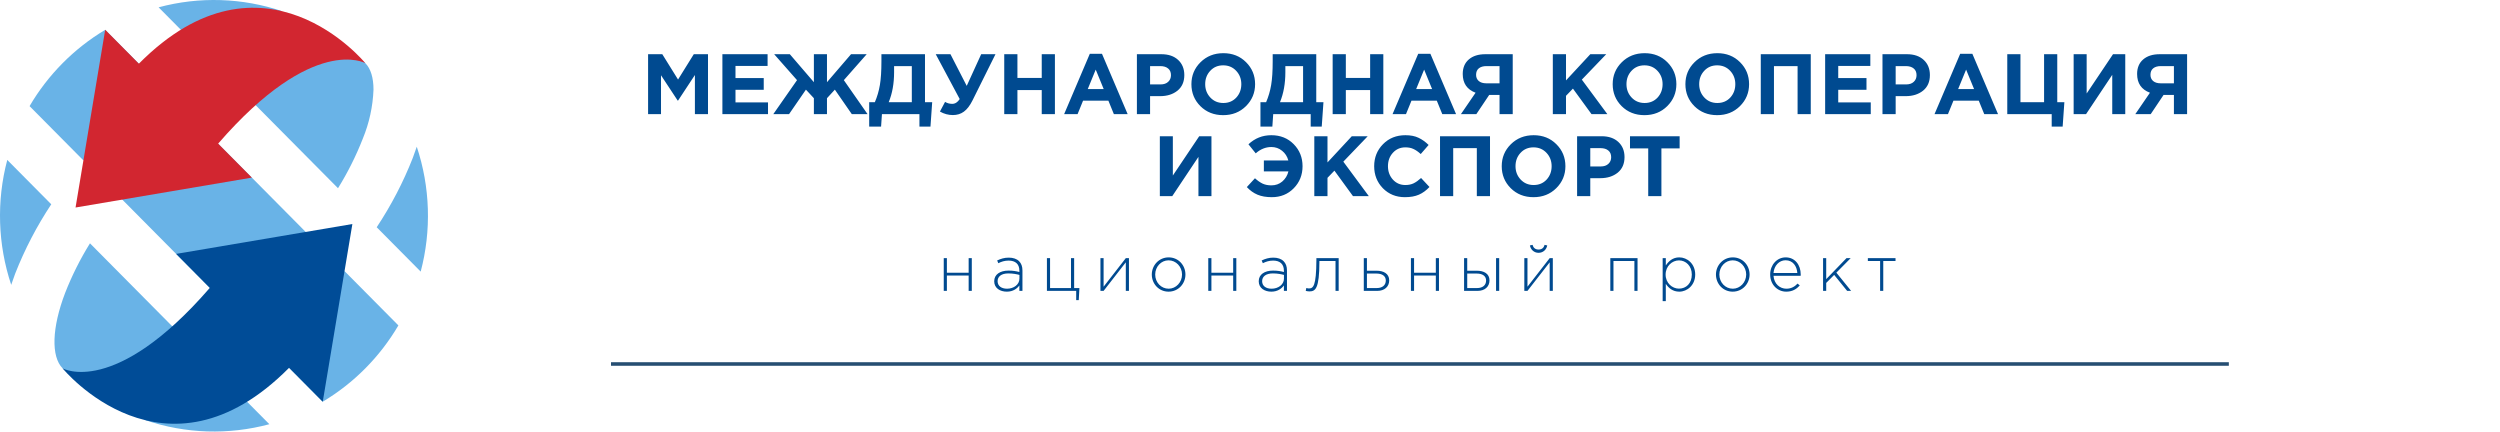
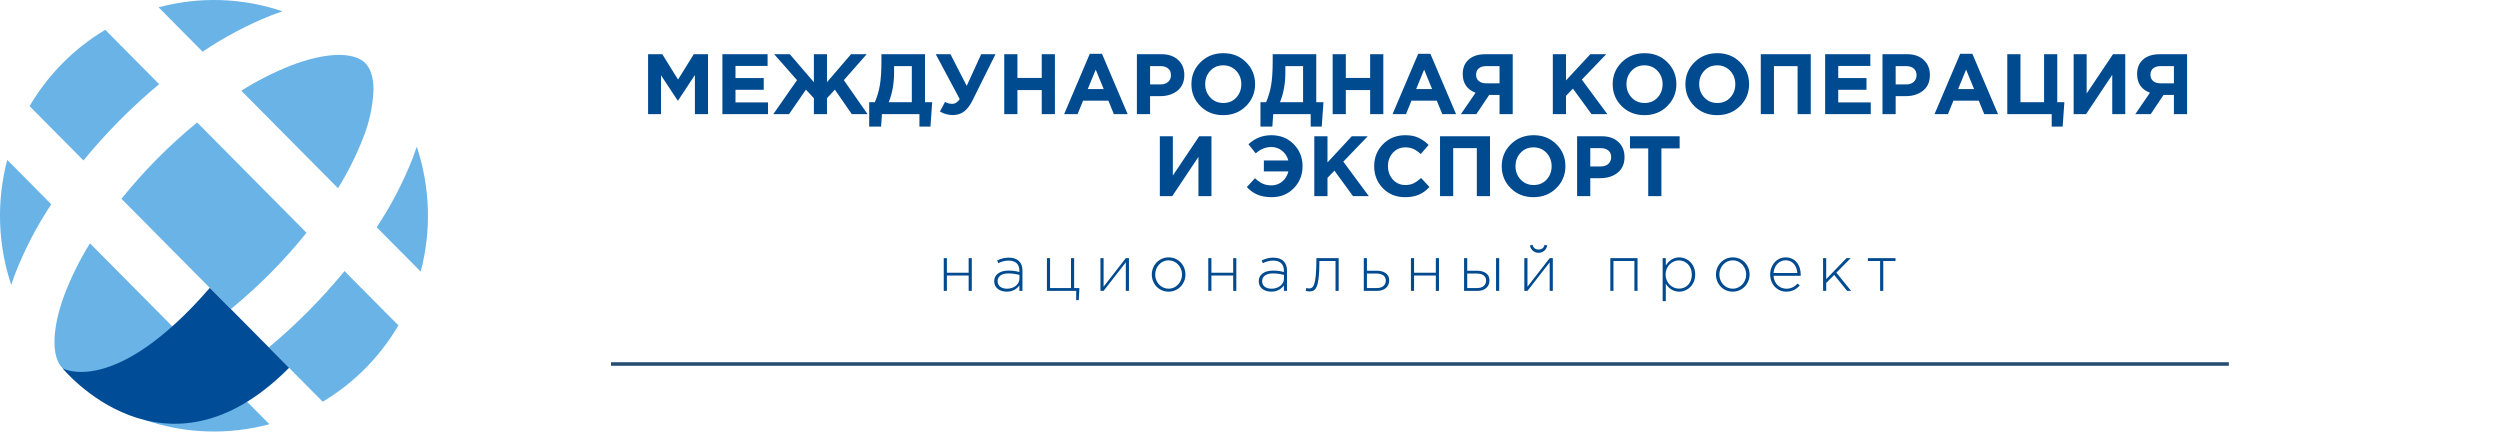
<svg xmlns="http://www.w3.org/2000/svg" width="701" height="121" viewBox="0 0 701 121" fill="none">
  <path d="M34.057 55.737L64.726 86.66C68.619 83.478 72.344 80.093 75.886 76.519C79.431 72.947 82.789 69.191 85.945 65.266L55.276 34.341C47.488 40.714 40.377 47.884 34.057 55.737" fill="#69B3E7" />
  <path d="M67.662 25.438L94.775 52.775C97.515 48.358 99.848 43.696 101.742 38.849C103.537 34.492 104.549 29.848 104.729 25.134C104.729 21.843 103.971 19.268 102.449 17.721L102.437 17.71L102.428 17.7C99.134 14.396 91.107 14.669 81.473 18.411C76.665 20.322 72.043 22.674 67.662 25.438" fill="#69B3E7" />
  <path d="M96.599 76.009C93.473 79.825 90.098 83.58 86.494 87.215C82.889 90.85 79.166 94.254 75.38 97.405L90.49 112.64C99.234 107.419 106.531 100.061 111.709 91.244L96.599 76.009Z" fill="#69B3E7" />
  <path d="M52.338 95.564L25.227 68.227C22.486 72.643 20.153 77.305 18.258 82.152C14.549 91.864 14.279 99.954 17.552 103.28L17.562 103.289L17.576 103.303C20.87 106.605 28.895 106.333 38.528 102.591C43.335 100.679 47.958 98.327 52.338 95.564" fill="#69B3E7" />
  <path d="M115.742 44.288C113.062 51.107 109.671 57.621 105.627 63.719L117.963 76.158C121.013 64.63 120.63 52.452 116.862 41.142C116.519 42.178 116.148 43.226 115.742 44.288" fill="#69B3E7" />
  <path d="M4.26 76.714C6.94 69.895 10.331 63.381 14.374 57.283L2.037 44.843C-1.015 56.374 -0.63 68.557 3.142 79.869C3.487 78.829 3.853 77.779 4.26 76.714" fill="#69B3E7" />
  <path d="M56.809 14.493C62.857 10.416 69.317 6.997 76.08 4.294C77.133 3.884 78.172 3.511 79.2 3.166C67.983 -0.635 55.905 -1.022 44.472 2.053L56.809 14.493Z" fill="#69B3E7" />
  <path d="M63.192 106.509C57.144 110.586 50.685 114.004 43.922 116.708C42.869 117.117 41.829 117.49 40.803 117.836C52.019 121.636 64.096 122.022 75.528 118.948L63.192 106.509Z" fill="#69B3E7" />
  <path d="M23.401 44.992C26.527 41.176 29.902 37.421 33.507 33.786C37.111 30.151 40.836 26.747 44.62 23.596L29.509 8.359C20.766 13.58 13.468 20.939 8.291 29.755L23.401 44.992Z" fill="#69B3E7" />
-   <path d="M102.437 17.712C102.437 17.712 73.855 -17.349 38.933 17.863L29.497 8.348L21.184 58.187L70.61 49.804L61.163 40.279C87.905 9.432 102.437 17.712 102.437 17.712" fill="#D22630" />
-   <path d="M90.498 112.649L98.806 62.816L49.384 71.193L58.831 80.718C32.089 111.563 17.557 103.285 17.557 103.285C17.557 103.285 46.141 138.345 81.06 103.134L90.498 112.649Z" fill="#004C97" />
+   <path d="M90.498 112.649L49.384 71.193L58.831 80.718C32.089 111.563 17.557 103.285 17.557 103.285C17.557 103.285 46.141 138.345 81.06 103.134L90.498 112.649Z" fill="#004C97" />
  <path d="M181.723 32V15.2H185.707L190.123 22.304L194.539 15.2H198.523V32H194.851V21.032L190.123 28.208H190.027L185.347 21.104V32H181.723ZM202.559 32V15.2H215.231V18.488H206.231V21.896H214.151V25.184H206.231V28.712H215.351V32H202.559ZM231.885 32H228.213V27.536L225.981 25.136L221.253 32H216.837L223.485 22.472L217.077 15.2H221.469L228.213 23.048V15.2H231.885V23.048L238.629 15.2H243.021L236.613 22.472L243.261 32H238.845L234.093 25.136L231.885 27.536V32ZM243.72 35.504V28.664H245.304C245.96 27.144 246.432 25.536 246.72 23.84C247.008 22.144 247.152 19.92 247.152 17.168V15.2H259.368V28.664H261.384L260.904 35.504H257.808V32H247.296L247.056 35.504H243.72ZM255.672 18.536H250.704V20.24C250.704 23.408 250.2 26.216 249.192 28.664H255.672V18.536ZM271.069 24.08L275.125 15.2H279.133L272.677 28.184C271.957 29.624 271.157 30.664 270.277 31.304C269.413 31.944 268.381 32.264 267.181 32.264C265.917 32.264 264.709 31.936 263.557 31.28L264.997 28.568C265.605 28.936 266.269 29.12 266.989 29.12C267.821 29.12 268.525 28.672 269.101 27.776L262.381 15.2H266.509L271.069 24.08ZM281.59 32V15.2H285.286V21.848H292.102V15.2H295.798V32H292.102V25.256H285.286V32H281.59ZM298.385 32L305.585 15.08H308.993L316.193 32H312.329L310.793 28.232H303.689L302.153 32H298.385ZM305.009 24.968H309.473L307.241 19.52L305.009 24.968ZM318.786 32V15.2H325.65C327.634 15.2 329.202 15.736 330.354 16.808C331.506 17.88 332.082 19.296 332.082 21.056C332.082 22.928 331.442 24.384 330.162 25.424C328.882 26.448 327.258 26.96 325.29 26.96H322.482V32H318.786ZM322.482 23.672H325.41C326.322 23.672 327.034 23.432 327.546 22.952C328.074 22.472 328.338 21.848 328.338 21.08C328.338 20.264 328.074 19.64 327.546 19.208C327.018 18.76 326.282 18.536 325.338 18.536H322.482V23.672ZM349.361 29.768C347.665 31.448 345.537 32.288 342.977 32.288C340.417 32.288 338.289 31.448 336.593 29.768C334.913 28.088 334.073 26.032 334.073 23.6C334.073 21.184 334.921 19.136 336.617 17.456C338.329 15.76 340.465 14.912 343.025 14.912C345.585 14.912 347.705 15.752 349.385 17.432C351.081 19.112 351.929 21.168 351.929 23.6C351.929 26.016 351.073 28.072 349.361 29.768ZM339.377 27.344C340.337 28.368 341.553 28.88 343.025 28.88C344.497 28.88 345.705 28.376 346.649 27.368C347.593 26.344 348.065 25.088 348.065 23.6C348.065 22.128 347.585 20.88 346.625 19.856C345.665 18.832 344.449 18.32 342.977 18.32C341.505 18.32 340.297 18.832 339.353 19.856C338.409 20.864 337.937 22.112 337.937 23.6C337.937 25.072 338.417 26.32 339.377 27.344ZM353.431 35.504V28.664H355.015C355.671 27.144 356.143 25.536 356.431 23.84C356.719 22.144 356.863 19.92 356.863 17.168V15.2H369.079V28.664H371.095L370.615 35.504H367.519V32H357.007L356.767 35.504H353.431ZM365.383 18.536H360.415V20.24C360.415 23.408 359.911 26.216 358.903 28.664H365.383V18.536ZM373.676 32V15.2H377.372V21.848H384.188V15.2H387.884V32H384.188V25.256H377.372V32H373.676ZM390.471 32L397.671 15.08H401.079L408.279 32H404.415L402.879 28.232H395.775L394.239 32H390.471ZM397.095 24.968H401.559L399.327 19.52L397.095 24.968ZM424.167 15.2V32H420.471V26.624H417.567L413.967 32H409.647L413.751 26C411.351 25.104 410.151 23.352 410.151 20.744C410.151 19.016 410.711 17.664 411.831 16.688C412.967 15.696 414.519 15.2 416.487 15.2H424.167ZM416.727 23.36H420.471V18.536H416.799C415.887 18.536 415.175 18.744 414.663 19.16C414.151 19.576 413.895 20.184 413.895 20.984C413.895 21.704 414.143 22.28 414.639 22.712C415.151 23.144 415.847 23.36 416.727 23.36ZM435.411 32V15.2H439.107V22.544L445.923 15.2H450.387L443.547 22.328L450.699 32H446.259L441.051 24.848L439.107 26.864V32H435.411ZM467.486 29.768C465.79 31.448 463.662 32.288 461.102 32.288C458.542 32.288 456.414 31.448 454.718 29.768C453.038 28.088 452.198 26.032 452.198 23.6C452.198 21.184 453.046 19.136 454.742 17.456C456.454 15.76 458.59 14.912 461.15 14.912C463.71 14.912 465.83 15.752 467.51 17.432C469.206 19.112 470.054 21.168 470.054 23.6C470.054 26.016 469.198 28.072 467.486 29.768ZM457.502 27.344C458.462 28.368 459.678 28.88 461.15 28.88C462.622 28.88 463.83 28.376 464.774 27.368C465.718 26.344 466.19 25.088 466.19 23.6C466.19 22.128 465.71 20.88 464.75 19.856C463.79 18.832 462.574 18.32 461.102 18.32C459.63 18.32 458.422 18.832 457.478 19.856C456.534 20.864 456.062 22.112 456.062 23.6C456.062 25.072 456.542 26.32 457.502 27.344ZM487.876 29.768C486.18 31.448 484.052 32.288 481.492 32.288C478.932 32.288 476.804 31.448 475.108 29.768C473.428 28.088 472.588 26.032 472.588 23.6C472.588 21.184 473.436 19.136 475.132 17.456C476.844 15.76 478.98 14.912 481.54 14.912C484.1 14.912 486.22 15.752 487.9 17.432C489.596 19.112 490.444 21.168 490.444 23.6C490.444 26.016 489.588 28.072 487.876 29.768ZM477.892 27.344C478.852 28.368 480.068 28.88 481.54 28.88C483.012 28.88 484.22 28.376 485.164 27.368C486.108 26.344 486.58 25.088 486.58 23.6C486.58 22.128 486.1 20.88 485.14 19.856C484.18 18.832 482.964 18.32 481.492 18.32C480.02 18.32 478.812 18.832 477.868 19.856C476.924 20.864 476.452 22.112 476.452 23.6C476.452 25.072 476.932 26.32 477.892 27.344ZM493.723 32V15.2H507.739V32H504.043V18.536H497.419V32H493.723ZM511.77 32V15.2H524.442V18.488H515.442V21.896H523.362V25.184H515.442V28.712H524.562V32H511.77ZM527.848 32V15.2H534.712C536.696 15.2 538.264 15.736 539.416 16.808C540.568 17.88 541.144 19.296 541.144 21.056C541.144 22.928 540.504 24.384 539.224 25.424C537.944 26.448 536.32 26.96 534.352 26.96H531.544V32H527.848ZM531.544 23.672H534.472C535.384 23.672 536.096 23.432 536.608 22.952C537.136 22.472 537.4 21.848 537.4 21.08C537.4 20.264 537.136 19.64 536.608 19.208C536.08 18.76 535.344 18.536 534.4 18.536H531.544V23.672ZM542.439 32L549.639 15.08H553.047L560.247 32H556.383L554.847 28.232H547.743L546.207 32H542.439ZM549.063 24.968H553.527L551.295 19.52L549.063 24.968ZM575.296 35.504V32H562.84V15.2H566.536V28.664H573.16V15.2H576.856V28.664H578.848L578.368 35.504H575.296ZM595.922 15.2V32H592.274V20.984L584.93 32H581.45V15.2H585.098V26.216L592.49 15.2H595.922ZM613.261 15.2V32H609.565V26.624H606.661L603.061 32H598.741L602.845 26C600.445 25.104 599.245 23.352 599.245 20.744C599.245 19.016 599.805 17.664 600.925 16.688C602.061 15.696 603.613 15.2 605.581 15.2H613.261ZM605.821 23.36H609.565V18.536H605.893C604.981 18.536 604.269 18.744 603.757 19.16C603.245 19.576 602.989 20.184 602.989 20.984C602.989 21.704 603.237 22.28 603.733 22.712C604.245 23.144 604.941 23.36 605.821 23.36ZM339.691 38.2V55H336.043V43.984L328.699 55H325.219V38.2H328.867V49.216L336.259 38.2H339.691ZM354.386 48.064V44.992H361.25C360.946 43.872 360.362 42.968 359.498 42.28C358.634 41.576 357.634 41.224 356.498 41.224C354.898 41.224 353.434 41.816 352.106 43L350.066 40.456C351.874 38.76 354.01 37.912 356.474 37.912C359.018 37.912 361.114 38.752 362.762 40.432C364.41 42.112 365.234 44.168 365.234 46.6C365.234 49.048 364.41 51.112 362.762 52.792C361.13 54.456 359.082 55.288 356.618 55.288C355.05 55.288 353.714 55.056 352.61 54.592C351.506 54.128 350.506 53.416 349.61 52.456L351.89 49.984C352.626 50.656 353.346 51.16 354.05 51.496C354.754 51.816 355.57 51.976 356.498 51.976C357.682 51.976 358.698 51.616 359.546 50.896C360.41 50.16 360.986 49.216 361.274 48.064H354.386ZM368.532 55V38.2H372.228V45.544L379.044 38.2H383.508L376.668 45.328L383.82 55H379.38L374.172 47.848L372.228 49.864V55H368.532ZM393.935 55.288C391.471 55.288 389.415 54.456 387.767 52.792C386.135 51.112 385.319 49.048 385.319 46.6C385.319 44.168 386.143 42.112 387.791 40.432C389.439 38.752 391.535 37.912 394.079 37.912C395.535 37.912 396.759 38.152 397.751 38.632C398.743 39.096 399.687 39.768 400.583 40.648L398.375 43.192C397.655 42.536 396.975 42.064 396.335 41.776C395.711 41.472 394.951 41.32 394.055 41.32C392.647 41.32 391.479 41.832 390.551 42.856C389.639 43.864 389.183 45.112 389.183 46.6C389.183 48.072 389.639 49.32 390.551 50.344C391.479 51.368 392.647 51.88 394.055 51.88C394.951 51.88 395.727 51.72 396.383 51.4C397.039 51.08 397.735 50.584 398.471 49.912L400.823 52.432C399.911 53.408 398.919 54.128 397.847 54.592C396.791 55.056 395.487 55.288 393.935 55.288ZM403.782 55V38.2H417.798V55H414.102V41.536H407.478V55H403.782ZM436.373 52.768C434.677 54.448 432.549 55.288 429.989 55.288C427.429 55.288 425.301 54.448 423.605 52.768C421.925 51.088 421.085 49.032 421.085 46.6C421.085 44.184 421.933 42.136 423.629 40.456C425.341 38.76 427.477 37.912 430.037 37.912C432.597 37.912 434.717 38.752 436.397 40.432C438.093 42.112 438.941 44.168 438.941 46.6C438.941 49.016 438.085 51.072 436.373 52.768ZM426.389 50.344C427.349 51.368 428.565 51.88 430.037 51.88C431.509 51.88 432.717 51.376 433.661 50.368C434.605 49.344 435.077 48.088 435.077 46.6C435.077 45.128 434.597 43.88 433.637 42.856C432.677 41.832 431.461 41.32 429.989 41.32C428.517 41.32 427.309 41.832 426.365 42.856C425.421 43.864 424.949 45.112 424.949 46.6C424.949 48.072 425.429 49.32 426.389 50.344ZM442.219 55V38.2H449.083C451.067 38.2 452.635 38.736 453.787 39.808C454.939 40.88 455.515 42.296 455.515 44.056C455.515 45.928 454.875 47.384 453.595 48.424C452.315 49.448 450.691 49.96 448.723 49.96H445.915V55H442.219ZM445.915 46.672H448.843C449.755 46.672 450.467 46.432 450.979 45.952C451.507 45.472 451.771 44.848 451.771 44.08C451.771 43.264 451.507 42.64 450.979 42.208C450.451 41.76 449.715 41.536 448.771 41.536H445.915V46.672ZM462.162 55V41.608H457.05V38.2H470.97V41.608H465.858V55H462.162Z" fill="#004A90" />
  <path d="M264.626 81.564H265.508V77.263H271.61V81.564H272.492V72.385H271.61V76.471H265.508V72.385H264.626V81.564ZM282.321 81.781C284.067 81.781 285.201 80.916 285.831 80.034V81.564H286.695V75.841C286.695 74.707 286.371 73.861 285.759 73.249C285.093 72.582 284.103 72.24 282.861 72.24C281.601 72.24 280.611 72.564 279.603 73.032L279.927 73.806C280.773 73.374 281.691 73.069 282.807 73.069C284.697 73.069 285.831 74.022 285.831 75.876V76.272C284.949 76.038 284.067 75.876 282.789 75.876C280.413 75.876 278.775 76.957 278.775 78.865C278.775 80.808 280.431 81.781 282.321 81.781ZM282.375 80.953C280.791 80.953 279.729 80.178 279.729 78.847C279.729 77.532 280.791 76.668 282.735 76.668C284.049 76.668 285.075 76.885 285.849 77.082V78.126C285.849 79.8 284.247 80.953 282.375 80.953ZM301.765 84.156H302.485L302.665 80.772H301.189V72.385H300.307V80.772H294.439V72.385H293.557V81.564H301.765V84.156ZM308.567 81.564H309.449L315.677 73.555V81.564H316.559V72.385H315.677L309.449 80.394V72.385H308.567V81.564ZM327.663 81.781C330.399 81.781 332.397 79.549 332.397 76.975C332.397 74.365 330.417 72.168 327.699 72.168C324.963 72.168 322.965 74.4 322.965 76.975C322.965 79.585 324.945 81.781 327.663 81.781ZM327.699 80.953C325.575 80.953 323.919 79.189 323.919 76.975C323.919 74.778 325.593 72.996 327.663 72.996C329.733 72.996 331.443 74.76 331.443 76.975C331.443 79.171 329.733 80.953 327.699 80.953ZM338.799 81.564H339.681V77.263H345.783V81.564H346.665V72.385H345.783V76.471H339.681V72.385H338.799V81.564ZM356.494 81.781C358.24 81.781 359.374 80.916 360.004 80.034V81.564H360.868V75.841C360.868 74.707 360.544 73.861 359.932 73.249C359.266 72.582 358.276 72.24 357.034 72.24C355.774 72.24 354.784 72.564 353.776 73.032L354.1 73.806C354.946 73.374 355.864 73.069 356.98 73.069C358.87 73.069 360.004 74.022 360.004 75.876V76.272C359.122 76.038 358.24 75.876 356.962 75.876C354.586 75.876 352.948 76.957 352.948 78.865C352.948 80.808 354.604 81.781 356.494 81.781ZM356.548 80.953C354.964 80.953 353.902 80.178 353.902 78.847C353.902 77.532 354.964 76.668 356.908 76.668C358.222 76.668 359.248 76.885 360.022 77.082V78.126C360.022 79.8 358.42 80.953 356.548 80.953ZM367.136 81.709C368.828 81.709 369.944 81.025 369.962 73.428V73.177H374.48V81.564H375.362V72.385H369.116V72.871C369.08 80.341 368.216 80.88 366.992 80.88C366.812 80.88 366.416 80.79 366.29 80.754L366.128 81.564C366.38 81.636 366.848 81.709 367.136 81.709ZM382.406 81.564H386.186C388.202 81.564 389.534 80.394 389.534 78.612C389.534 76.722 387.932 75.912 386.024 75.912H383.288V72.385H382.406V81.564ZM383.288 80.772V76.704H385.97C387.572 76.704 388.58 77.406 388.58 78.648C388.58 79.999 387.59 80.772 386.042 80.772H383.288ZM395.623 81.564H396.505V77.263H402.607V81.564H403.489V72.385H402.607V76.471H396.505V72.385H395.623V81.564ZM410.528 81.564H414.308C416.324 81.564 417.656 80.394 417.656 78.612C417.656 76.722 416.054 75.912 414.146 75.912H411.41V72.385H410.528V81.564ZM411.41 80.772V76.704H414.092C415.694 76.704 416.702 77.406 416.702 78.648C416.702 79.999 415.712 80.772 414.164 80.772H411.41ZM419.492 81.564H420.374V72.385H419.492V81.564ZM427.419 81.564H428.301L434.529 73.555V81.564H435.411V72.385H434.529L428.301 80.394V72.385H427.419V81.564ZM431.415 70.891C432.693 70.891 433.629 69.99 433.845 68.82L433.107 68.659C432.891 69.469 432.351 69.972 431.415 69.972C430.479 69.972 429.939 69.469 429.723 68.659L428.985 68.82C429.201 69.99 430.137 70.891 431.415 70.891ZM451.534 81.564H452.416V73.177H458.284V81.564H459.166V72.385H451.534V81.564ZM466.21 84.445H467.092V79.585C467.848 80.737 469.036 81.781 470.872 81.781C473.086 81.781 475.336 79.963 475.336 76.975C475.336 73.951 473.086 72.168 470.872 72.168C469.054 72.168 467.884 73.231 467.092 74.436V72.385H466.21V84.445ZM470.782 80.934C468.874 80.934 467.038 79.35 467.038 76.993C467.038 74.617 468.874 73.014 470.782 73.014C472.708 73.014 474.382 74.562 474.382 76.975C474.382 79.477 472.78 80.934 470.782 80.934ZM485.851 81.781C488.587 81.781 490.585 79.549 490.585 76.975C490.585 74.365 488.605 72.168 485.887 72.168C483.151 72.168 481.153 74.4 481.153 76.975C481.153 79.585 483.133 81.781 485.851 81.781ZM485.887 80.953C483.763 80.953 482.107 79.189 482.107 76.975C482.107 74.778 483.781 72.996 485.851 72.996C487.921 72.996 489.631 74.76 489.631 76.975C489.631 79.171 487.921 80.953 485.887 80.953ZM500.856 81.781C502.62 81.781 503.718 81.061 504.654 80.052L504.042 79.513C503.286 80.323 502.314 80.953 500.892 80.953C499.092 80.953 497.454 79.621 497.292 77.335H504.906C504.924 77.191 504.924 77.136 504.924 76.975C504.924 74.257 503.286 72.168 500.712 72.168C498.228 72.168 496.356 74.293 496.356 76.957C496.356 79.855 498.444 81.781 500.856 81.781ZM497.292 76.543C497.454 74.508 498.858 72.978 500.676 72.978C502.782 72.978 503.844 74.689 503.97 76.543H497.292ZM511.188 81.564H512.07V79.332L514.302 77.082L517.938 81.564H519.054L514.914 76.453L518.928 72.385H517.758L512.07 78.27V72.385H511.188V81.564ZM527.184 81.564H528.066V73.177H531.504V72.385H523.746V73.177H527.184V81.564Z" fill="#004A90" />
  <rect x="171.325" y="101.564" width="453.639" height="1" fill="#264E72" />
</svg>